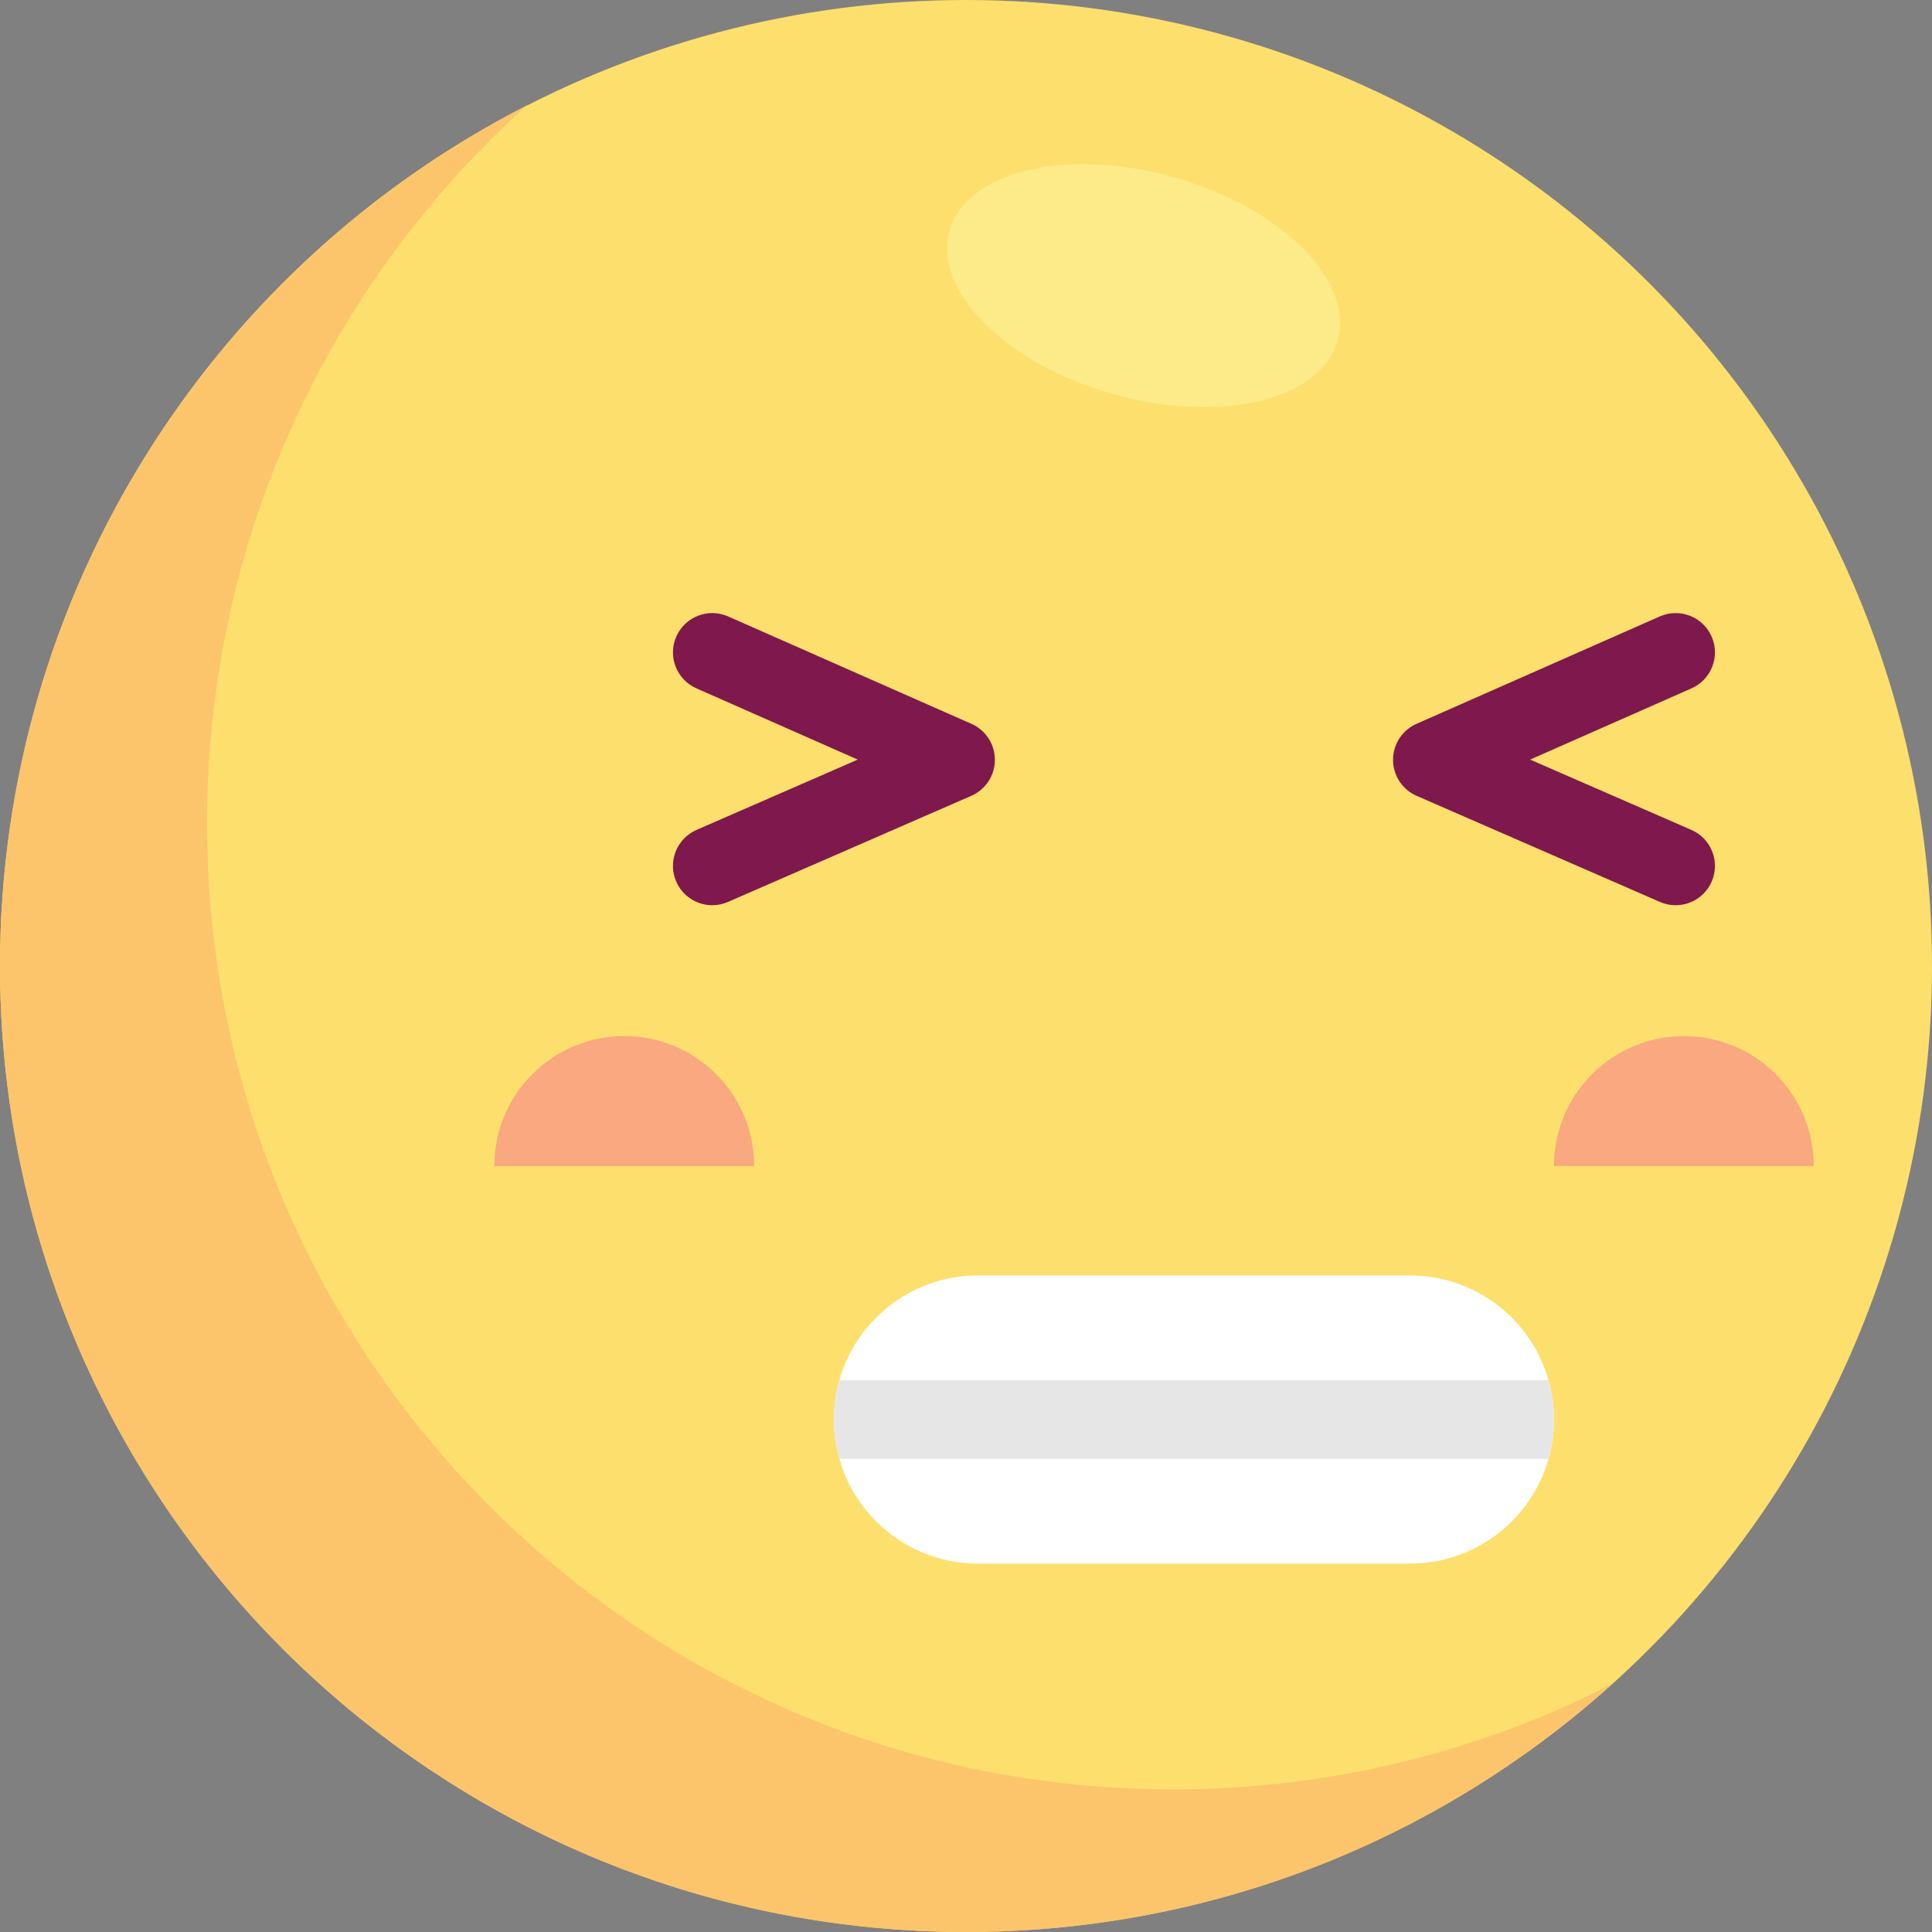
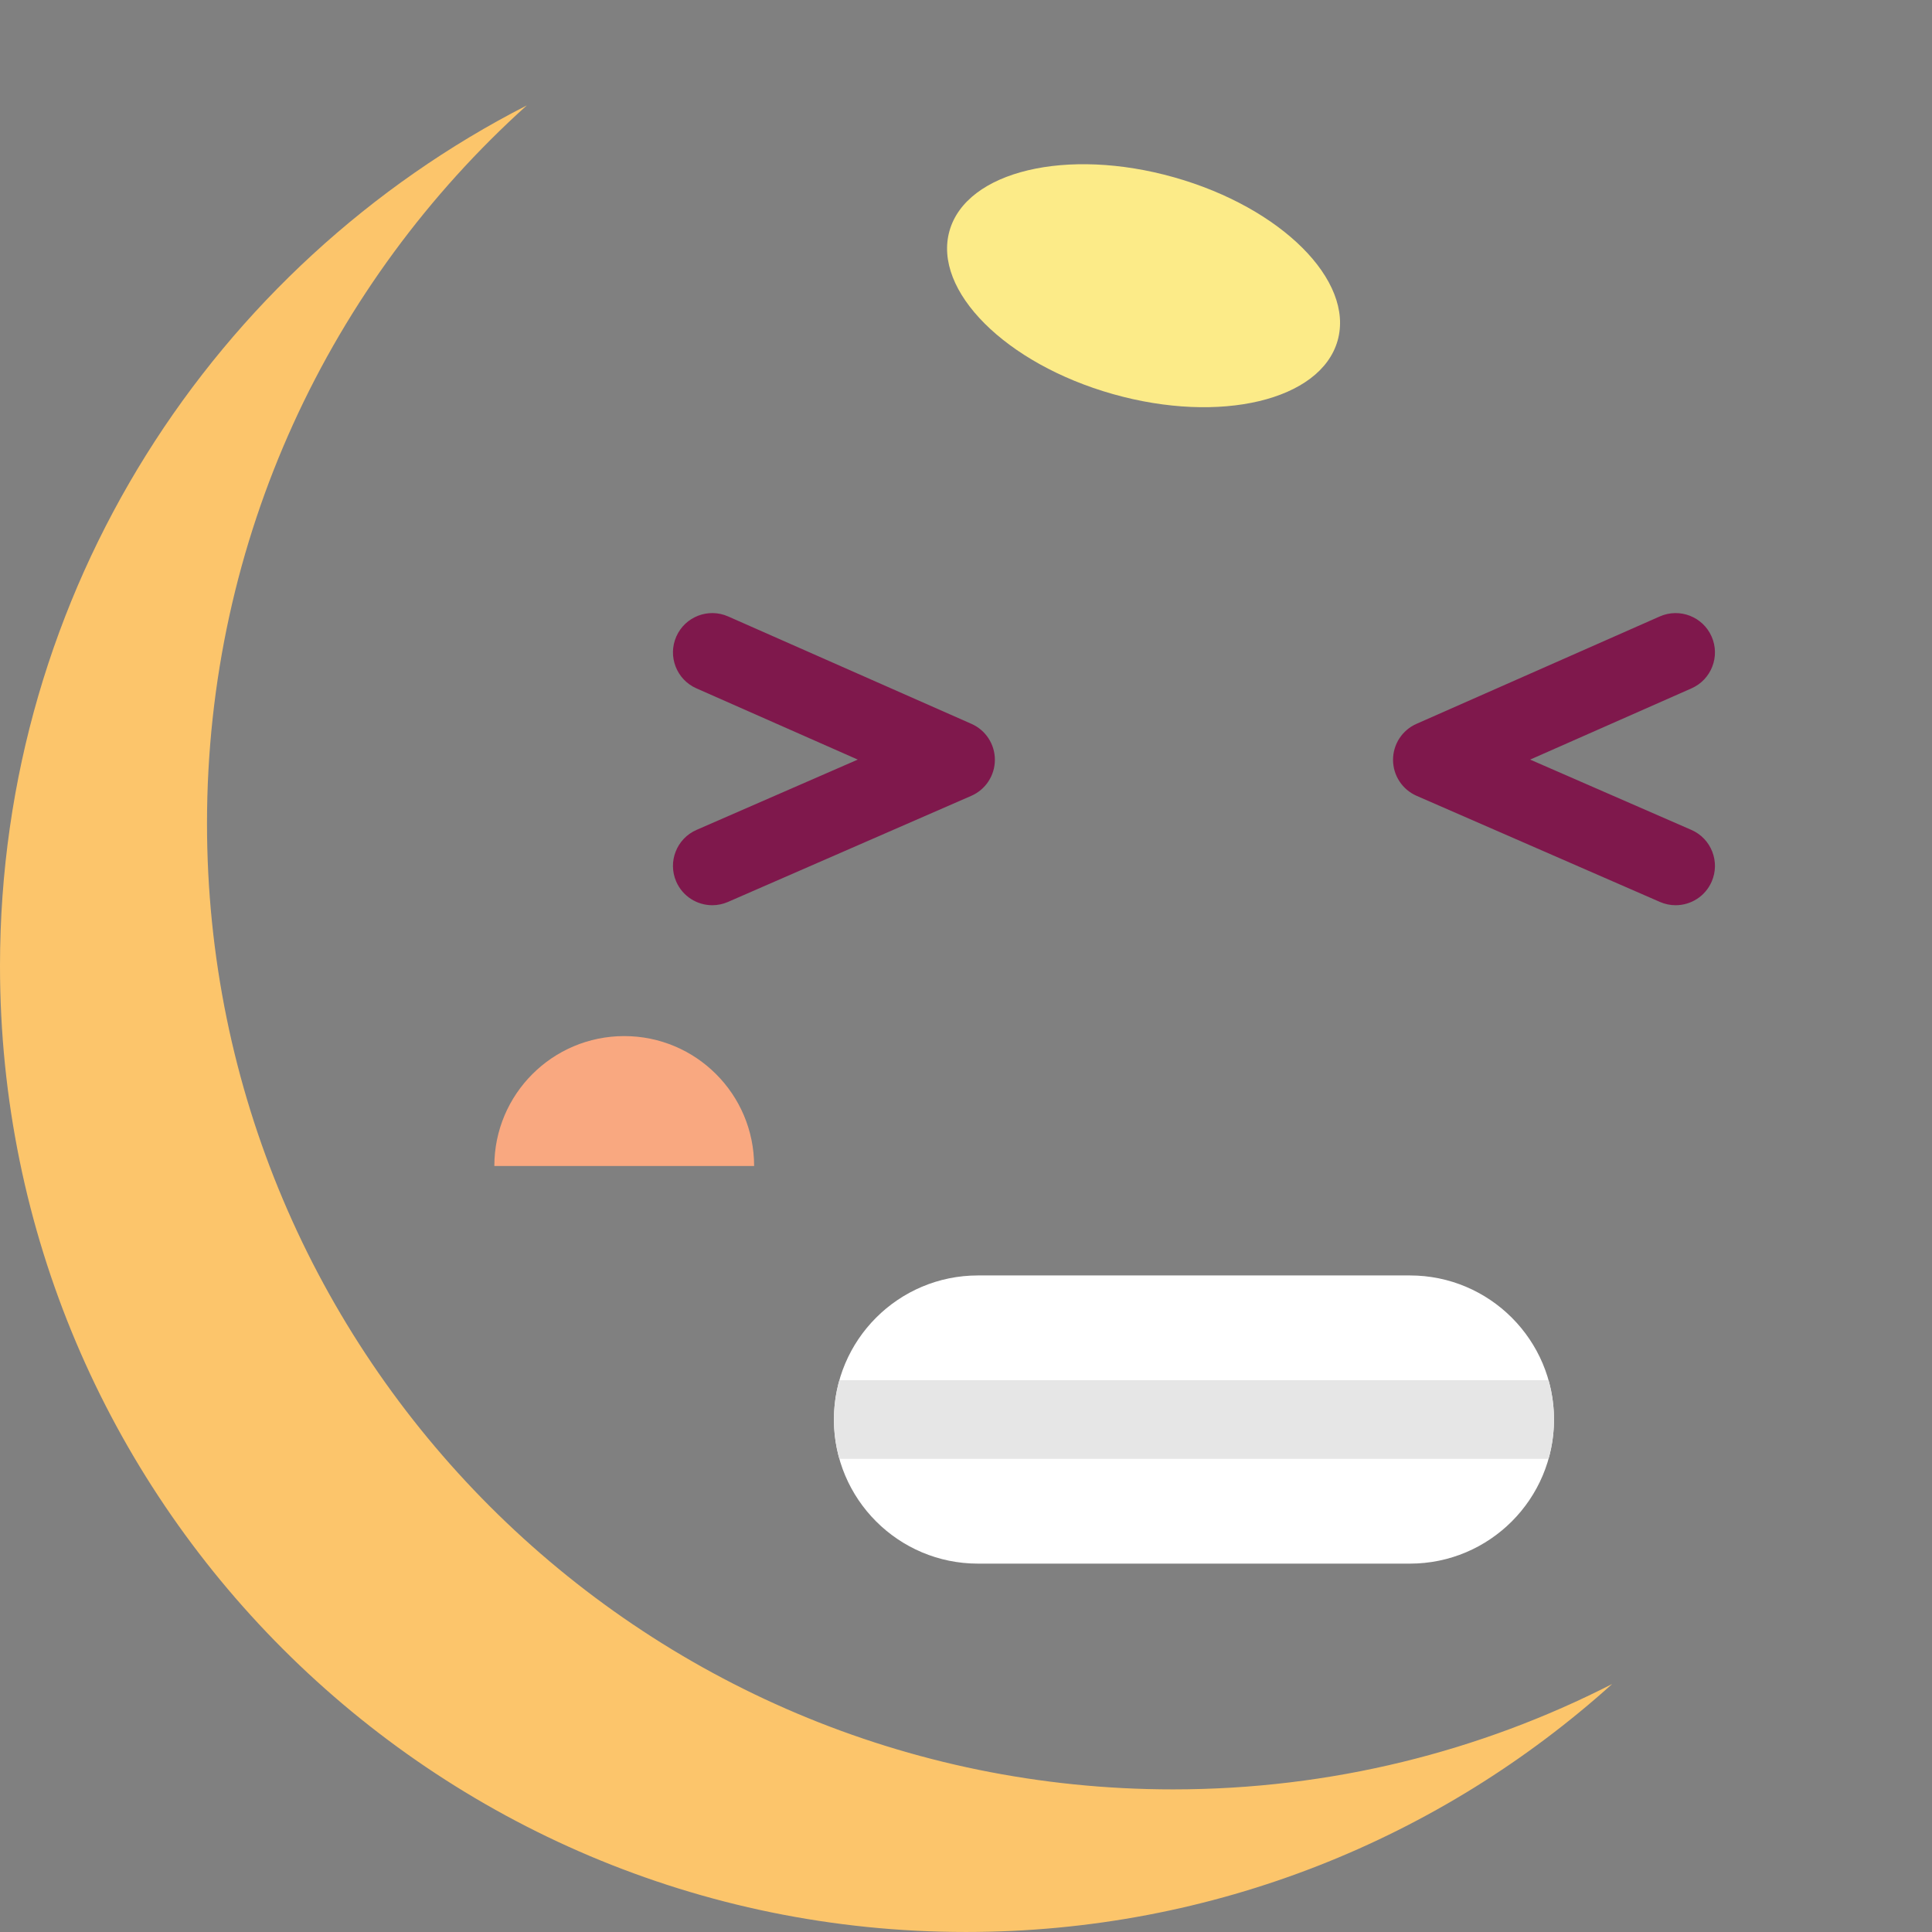
<svg xmlns="http://www.w3.org/2000/svg" version="1.1" id="Layer_1" x="0px" y="0px" viewBox="0 0 512.003 512.003" style="enable-background:new 0 0 512.003 512.003;" xml:space="preserve">
  <rect x="0" y="0" width="512.003" height="512.003" fill="#808080" stroke="none" />
-   <circle style="fill:#FDDF6D;" cx="256.001" cy="256.001" r="256.001" />
  <path style="fill:#FCC56B;" d="M310.859,474.208c-141.385,0-256-114.615-256-256c0-75.537,32.722-143.422,84.757-190.281  C56.738,70.303,0,156.525,0,256c0,141.385,114.615,256,256,256c65.849,0,125.883-24.87,171.243-65.718  C392.325,464.135,352.77,474.208,310.859,474.208z" />
  <g>
    <path style="fill:#F9A880;" d="M165.428,274.575c-19.011,0-34.423,15.412-34.423,34.425h68.848   C199.851,289.987,184.439,274.575,165.428,274.575z" />
-     <path style="fill:#F9A880;" d="M446.251,274.575c-19.011,0-34.423,15.412-34.423,34.425h68.848   C480.676,289.987,465.264,274.575,446.251,274.575z" />
  </g>
  <path style="fill:#7F184C;" d="M188.764,239.895c-4.017,0-7.843-2.337-9.551-6.254c-2.3-5.272,0.111-11.41,5.382-13.71L227.32,201.3  l-42.766-18.881c-5.263-2.323-7.644-8.472-5.322-13.735c2.323-5.263,8.476-7.643,13.733-5.321l64.481,28.466  c3.783,1.669,6.218,5.417,6.208,9.551c-0.01,4.135-2.462,7.871-6.251,9.523l-64.481,28.119  C191.566,239.616,190.153,239.895,188.764,239.895z" />
  <path style="fill:#FFFFFF;" d="M373.642,414.38H259.185c-21.09,0-38.186-17.096-38.186-38.186l0,0  c0-21.09,17.096-38.186,38.186-38.186h114.456c21.09,0,38.186,17.096,38.186,38.186l0,0  C411.828,397.283,394.73,414.38,373.642,414.38z" />
  <path style="fill:#E6E6E6;" d="M220.998,376.193L220.998,376.193c0,3.612,0.512,7.103,1.45,10.414h187.93  c0.937-3.312,1.45-6.803,1.45-10.414l0,0c0-3.612-0.512-7.103-1.45-10.414h-187.93C221.51,369.091,220.998,372.581,220.998,376.193z  " />
  <ellipse transform="matrix(0.272 -0.962 0.962 0.272 147.796 346.777)" style="fill:#FCEB88;" cx="303.164" cy="75.676" rx="29.854" ry="53.46" />
  <path style="fill:#7F184C;" d="M453.612,233.642c-1.708,3.917-5.534,6.254-9.551,6.254c-1.389,0-2.802-0.279-4.157-0.871  l-64.481-28.119c-3.789-1.652-6.242-5.389-6.251-9.523c-0.01-4.134,2.427-7.882,6.208-9.551l64.481-28.466  c5.259-2.323,11.41,0.058,13.733,5.321c2.323,5.263-0.06,11.411-5.322,13.735l-42.766,18.881l42.724,18.631  C453.501,222.232,455.912,228.37,453.612,233.642z" />
  <g>
</g>
  <g>
</g>
  <g>
</g>
  <g>
</g>
  <g>
</g>
  <g>
</g>
  <g>
</g>
  <g>
</g>
  <g>
</g>
  <g>
</g>
  <g>
</g>
  <g>
</g>
  <g>
</g>
  <g>
</g>
  <g>
</g>
</svg>